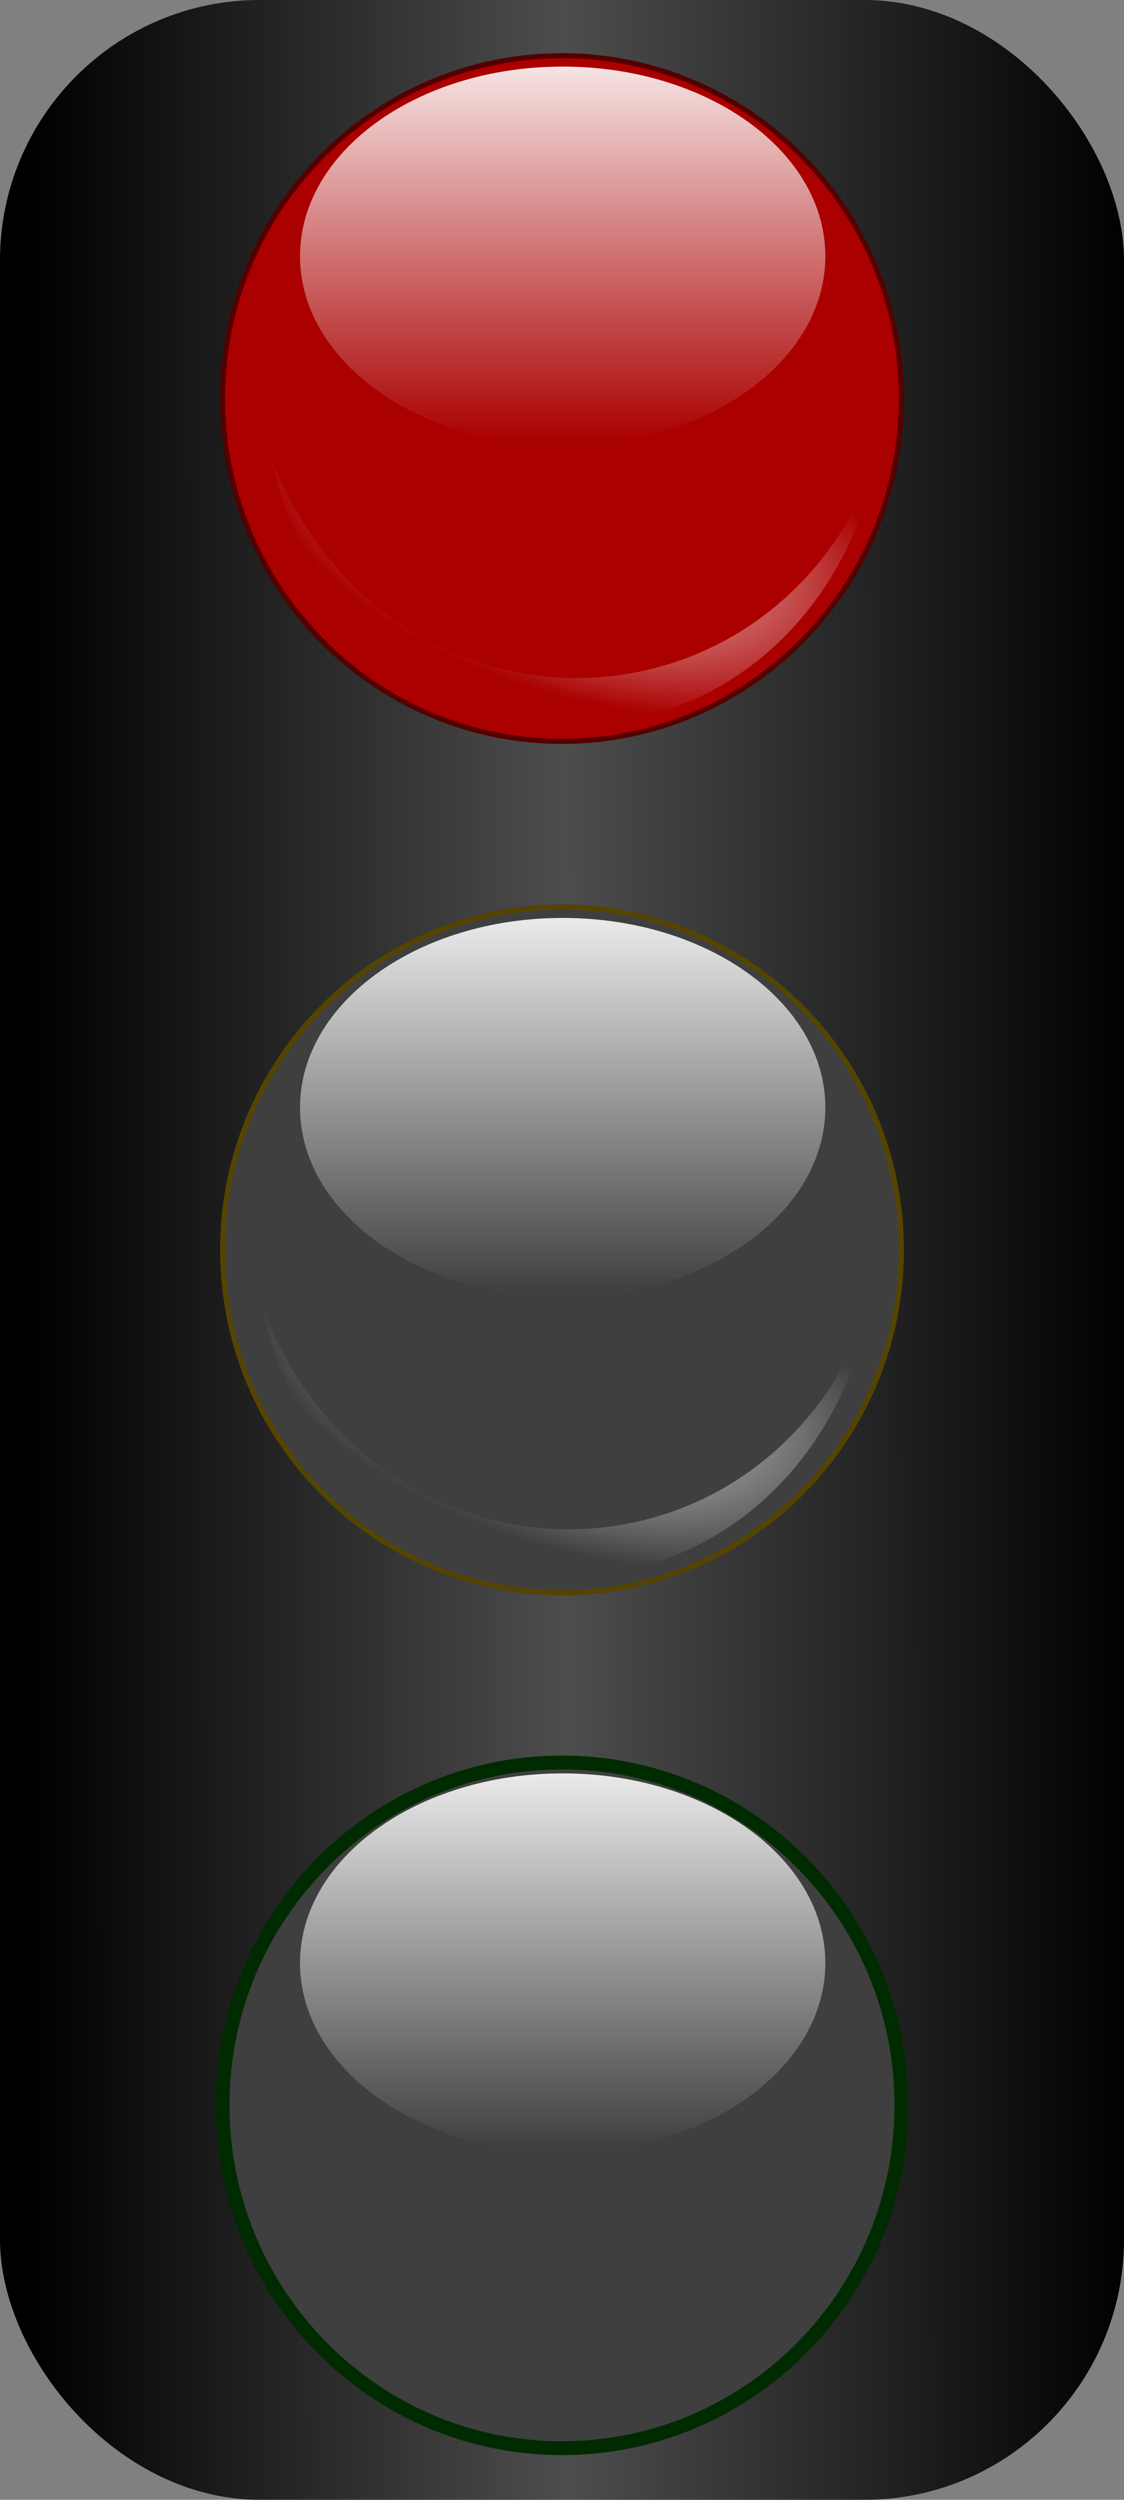
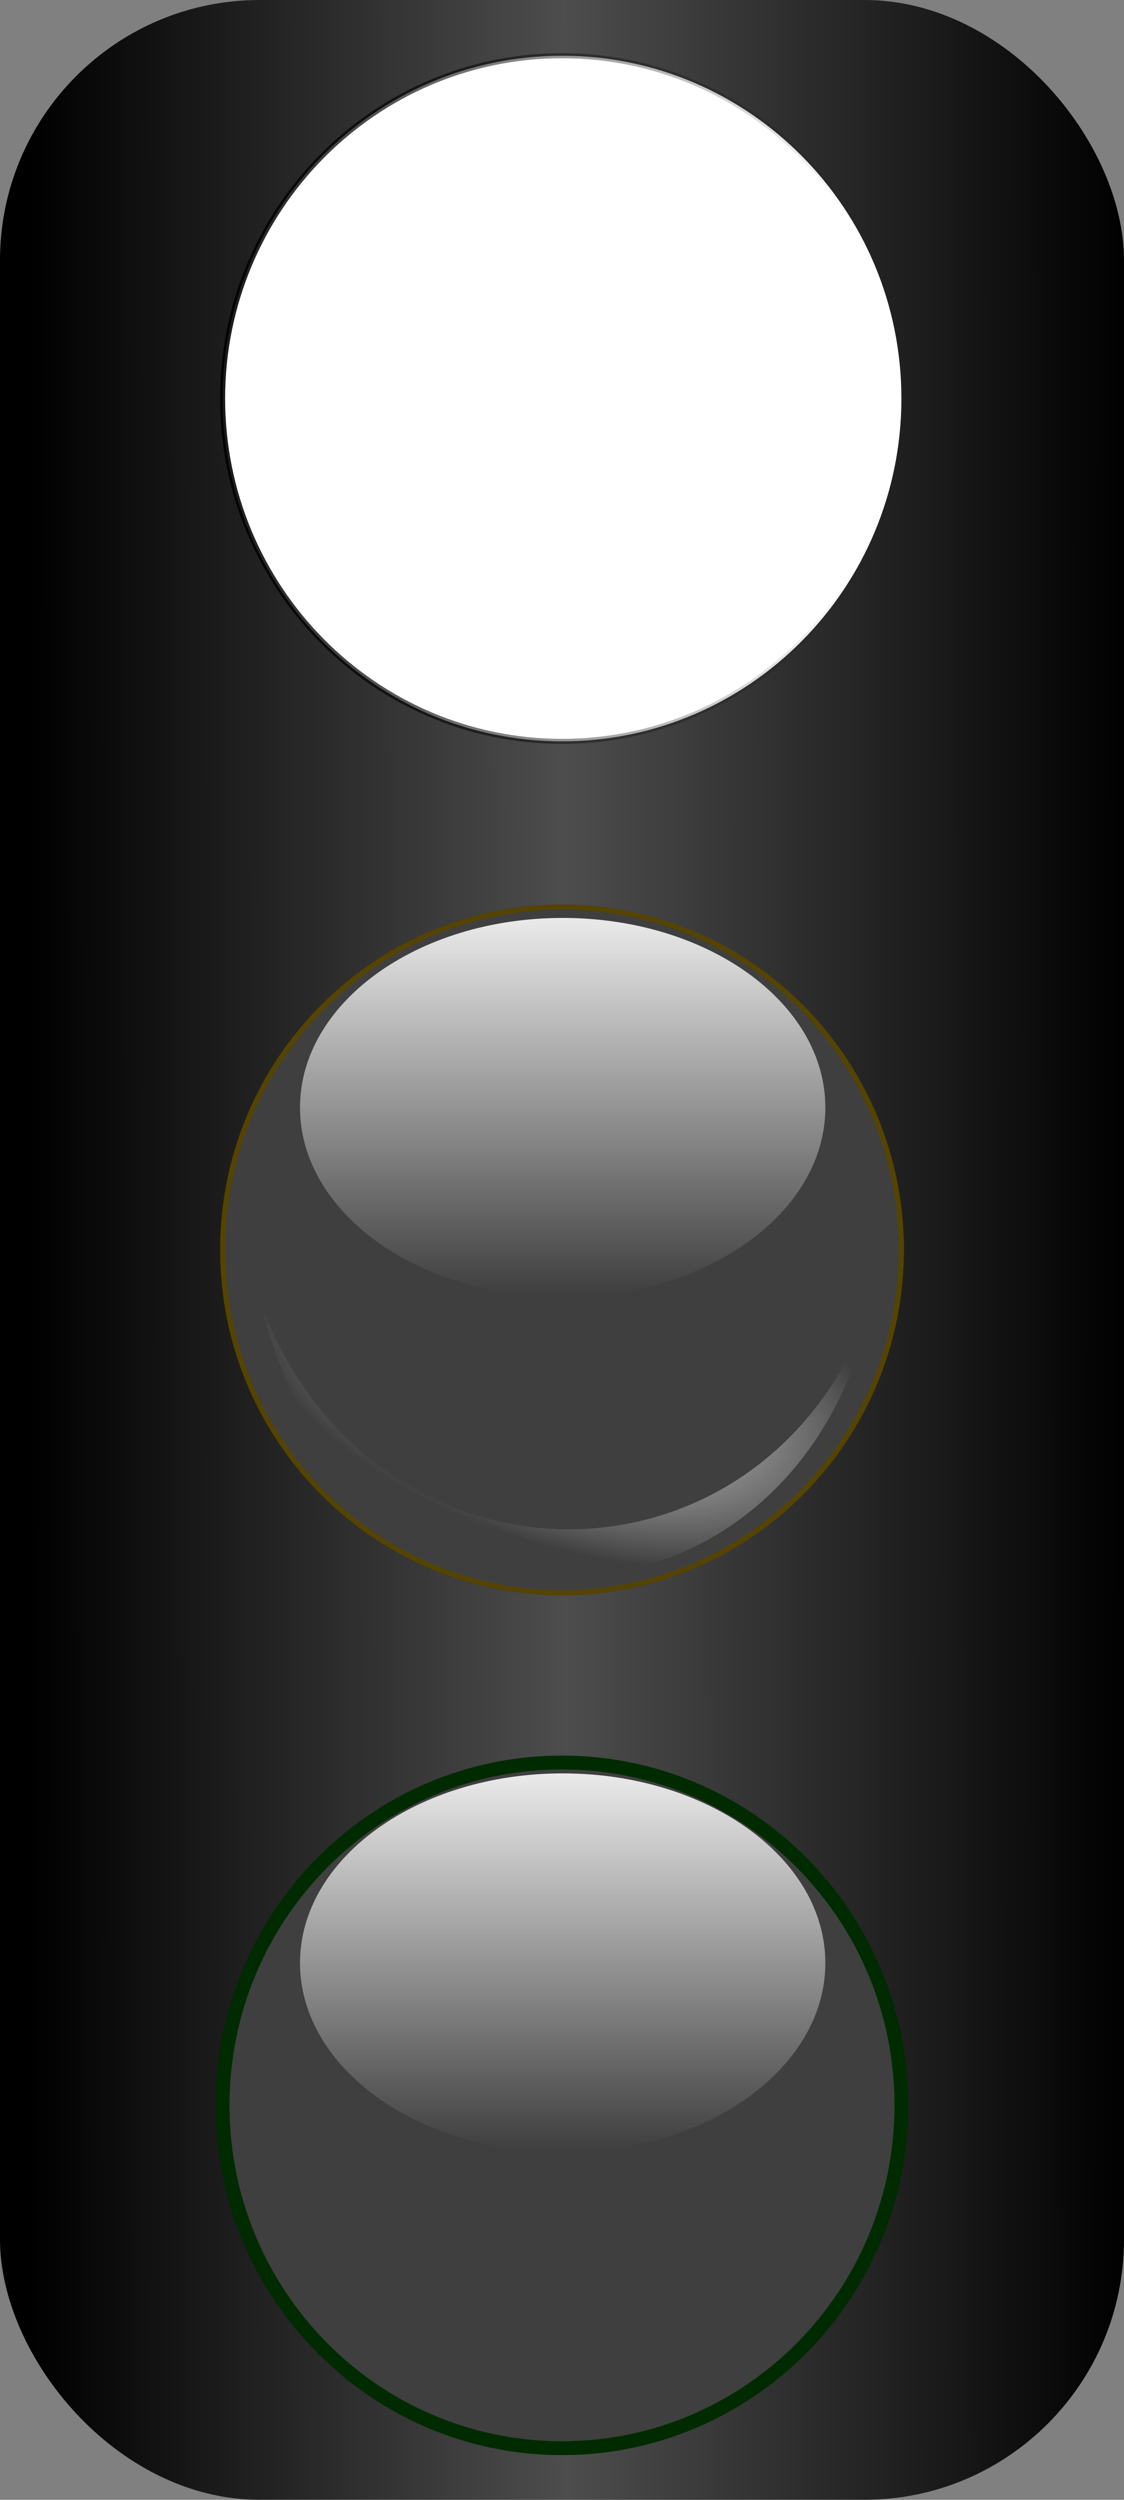
<svg xmlns="http://www.w3.org/2000/svg" xmlns:xlink="http://www.w3.org/1999/xlink" width="450" height="1000">
  <rect width="100%" height="100%" fill="#808080" stroke="none" />
  <title />
  <defs>
    <linearGradient id="linearGradient2913">
      <stop stop-color="#000000" id="stop2915" offset="0" />
      <stop stop-color="#4d4d4d" offset="0.487" id="stop2921" />
      <stop stop-color="#000000" id="stop2917" offset="1" />
    </linearGradient>
    <linearGradient id="shadow100to0">
      <stop stop-color="#000000" offset="0" id="stop3425" />
      <stop stop-color="#000000" stop-opacity="0" offset="1" id="stop3426" />
    </linearGradient>
    <linearGradient id="light90to0">
      <stop stop-color="#ffffff" stop-opacity="0.902" offset="0" id="stop1890" />
      <stop stop-color="#ffffff" stop-opacity="0" offset="1" id="stop1892" />
    </linearGradient>
    <linearGradient y2="2.859" x2="0.925" y1="2.859" x1="-0.102" id="linearGradient3071" xlink:href="#shadow100to0" />
    <radialGradient r="166.474" fy="391.475" fx="124.572" cy="391.475" cx="123.887" gradientTransform="matrix(1.006,0.318,-0.157,0.498,297.188,1680.688)" gradientUnits="userSpaceOnUse" id="radialGradient3073" xlink:href="#light90to0" />
    <linearGradient y2="0.991" x2="0.497" y1="-0.013" x1="0.497" id="linearGradient3075" xlink:href="#light90to0" />
    <linearGradient y2="2.859" x2="0.925" y1="2.859" x1="-0.102" id="linearGradient3077" xlink:href="#shadow100to0" />
    <radialGradient r="166.474" fy="391.475" fx="124.572" cy="391.475" cx="123.887" gradientTransform="matrix(0.755,0.239,-0.118,0.374,185.145,37.054)" gradientUnits="userSpaceOnUse" id="radialGradient3079" xlink:href="#light90to0" />
    <linearGradient y2="0.991" x2="0.497" y1="-0.013" x1="0.497" id="linearGradient3081" xlink:href="#light90to0" />
    <linearGradient y2="2.859" x2="0.925" y1="2.859" x1="-0.102" id="linearGradient3083" xlink:href="#shadow100to0" />
    <radialGradient r="166.474" fy="391.475" fx="124.572" cy="391.475" cx="123.887" gradientTransform="matrix(0.755,0.239,-0.118,0.374,181.866,377.622)" gradientUnits="userSpaceOnUse" id="radialGradient3085" xlink:href="#light90to0" />
    <linearGradient y2="0.991" x2="0.497" y1="-0.013" x1="0.497" id="linearGradient3087" xlink:href="#light90to0" />
    <linearGradient y2="0.331" x2="1" y1="0.333" x1="0.03" id="linearGradient2919" xlink:href="#linearGradient2913" />
  </defs>
  <g>
    <title>Layer 1</title>
    <rect fill="url(#linearGradient2919)" ry="104.159" rx="103.936" y="0" x="-0" height="1000" width="450" id="rect4016" />
    <path fill="#ffffff" fill-rule="evenodd" stroke="url(#linearGradient3071)" stroke-width="5.535" stroke-miterlimit="4" d="m225,705.07c-75,0 -135.879,61.428 -135.879,137.126c0,75.698 60.879,137.149 135.879,137.149c75,0 135.879,-61.451 135.879,-137.149c0,-75.698 -60.879,-137.126 -135.879,-137.126z" id="path8494" />
    <path fill="#3f3f3f" fill-rule="evenodd" stroke="#002b00" stroke-width="5.535" stroke-miterlimit="4" d="m225,705.07c-75,0 -135.879,61.428 -135.879,137.126c0,75.698 60.879,137.149 135.879,137.149c75,0 135.879,-61.451 135.879,-137.149c0,-75.698 -60.879,-137.126 -135.879,-137.126z" id="path8495" />
    <path fill="url(#radialGradient3073)" fill-rule="evenodd" d="m104.899,865.159c34.301,145.827 213.046,141.643 244.015,-0.954c-42.864,119.675 -198.574,119.437 -244.015,0.954z" id="path8498" />
    <path fill="url(#linearGradient3075)" fill-rule="evenodd" id="path8497" d="m330.43,785.267c0,41.893 -47.081,75.854 -105.159,75.854c-58.078,0 -105.159,-33.961 -105.159,-75.854c0,-41.893 47.081,-75.854 105.159,-75.854c58.078,0 105.159,33.961 105.159,75.854z" />
    <path fill="#ffffff" fill-rule="evenodd" stroke="url(#linearGradient3077)" stroke-width="2.016" stroke-miterlimit="4" d="m225,22.294c-75,0 -135.879,61.428 -135.879,137.126c0,75.698 60.879,137.149 135.879,137.149c75,0 135.879,-61.451 135.879,-137.149c0,-75.698 -60.879,-137.126 -135.879,-137.126z" id="path3934" />
-     <path fill="#aa0000" fill-rule="evenodd" stroke="#550000" stroke-width="2.016" stroke-miterlimit="4" d="m225,22.294c-75,0 -135.879,61.428 -135.879,137.126c0,75.698 60.879,137.149 135.879,137.149c75,0 135.879,-61.451 135.879,-137.149c0,-75.698 -60.879,-137.126 -135.879,-137.126z" id="path3936" />
-     <path fill="url(#radialGradient3079)" fill-rule="evenodd" d="m108.178,182.383c34.301,145.827 213.047,141.643 244.015,-0.954c-42.865,119.675 -198.575,119.438 -244.015,0.954z" id="path3938" />
    <path fill="url(#linearGradient3081)" fill-rule="evenodd" id="path3940" d="m330.431,102.492c0,41.893 -47.081,75.855 -105.159,75.855c-58.078,0 -105.159,-33.961 -105.159,-75.855c0,-41.893 47.081,-75.855 105.159,-75.855c58.078,0 105.159,33.961 105.159,75.855z" />
    <path fill="#ffffff" fill-rule="evenodd" stroke="url(#linearGradient3083)" stroke-width="2.016" stroke-miterlimit="4" id="path3952" d="m225,362.862c-75,0 -135.879,61.428 -135.879,137.126c0,75.698 60.879,137.149 135.879,137.149c75,0 135.879,-61.451 135.879,-137.149c0,-75.698 -60.879,-137.126 -135.879,-137.126z" />
    <path fill="#3f3f3f" fill-rule="evenodd" stroke="#554400" stroke-width="2.016" stroke-miterlimit="4" id="path3954" d="m225,362.862c-75,0 -135.879,61.428 -135.879,137.126c0,75.698 60.879,137.149 135.879,137.149c75,0 135.879,-61.451 135.879,-137.149c0,-75.698 -60.879,-137.126 -135.879,-137.126z" />
    <path fill="url(#radialGradient3085)" fill-rule="evenodd" id="path3956" d="m104.899,522.952c34.301,145.827 213.047,141.643 244.015,-0.954c-42.864,119.675 -198.575,119.438 -244.015,0.954z" />
    <path fill="url(#linearGradient3087)" fill-rule="evenodd" d="m330.431,443.06c0,41.893 -47.081,75.855 -105.159,75.855c-58.078,0 -105.159,-33.961 -105.159,-75.855c0,-41.893 47.081,-75.855 105.159,-75.855c58.078,0 105.159,33.961 105.159,75.855z" id="path3958" />
  </g>
</svg>